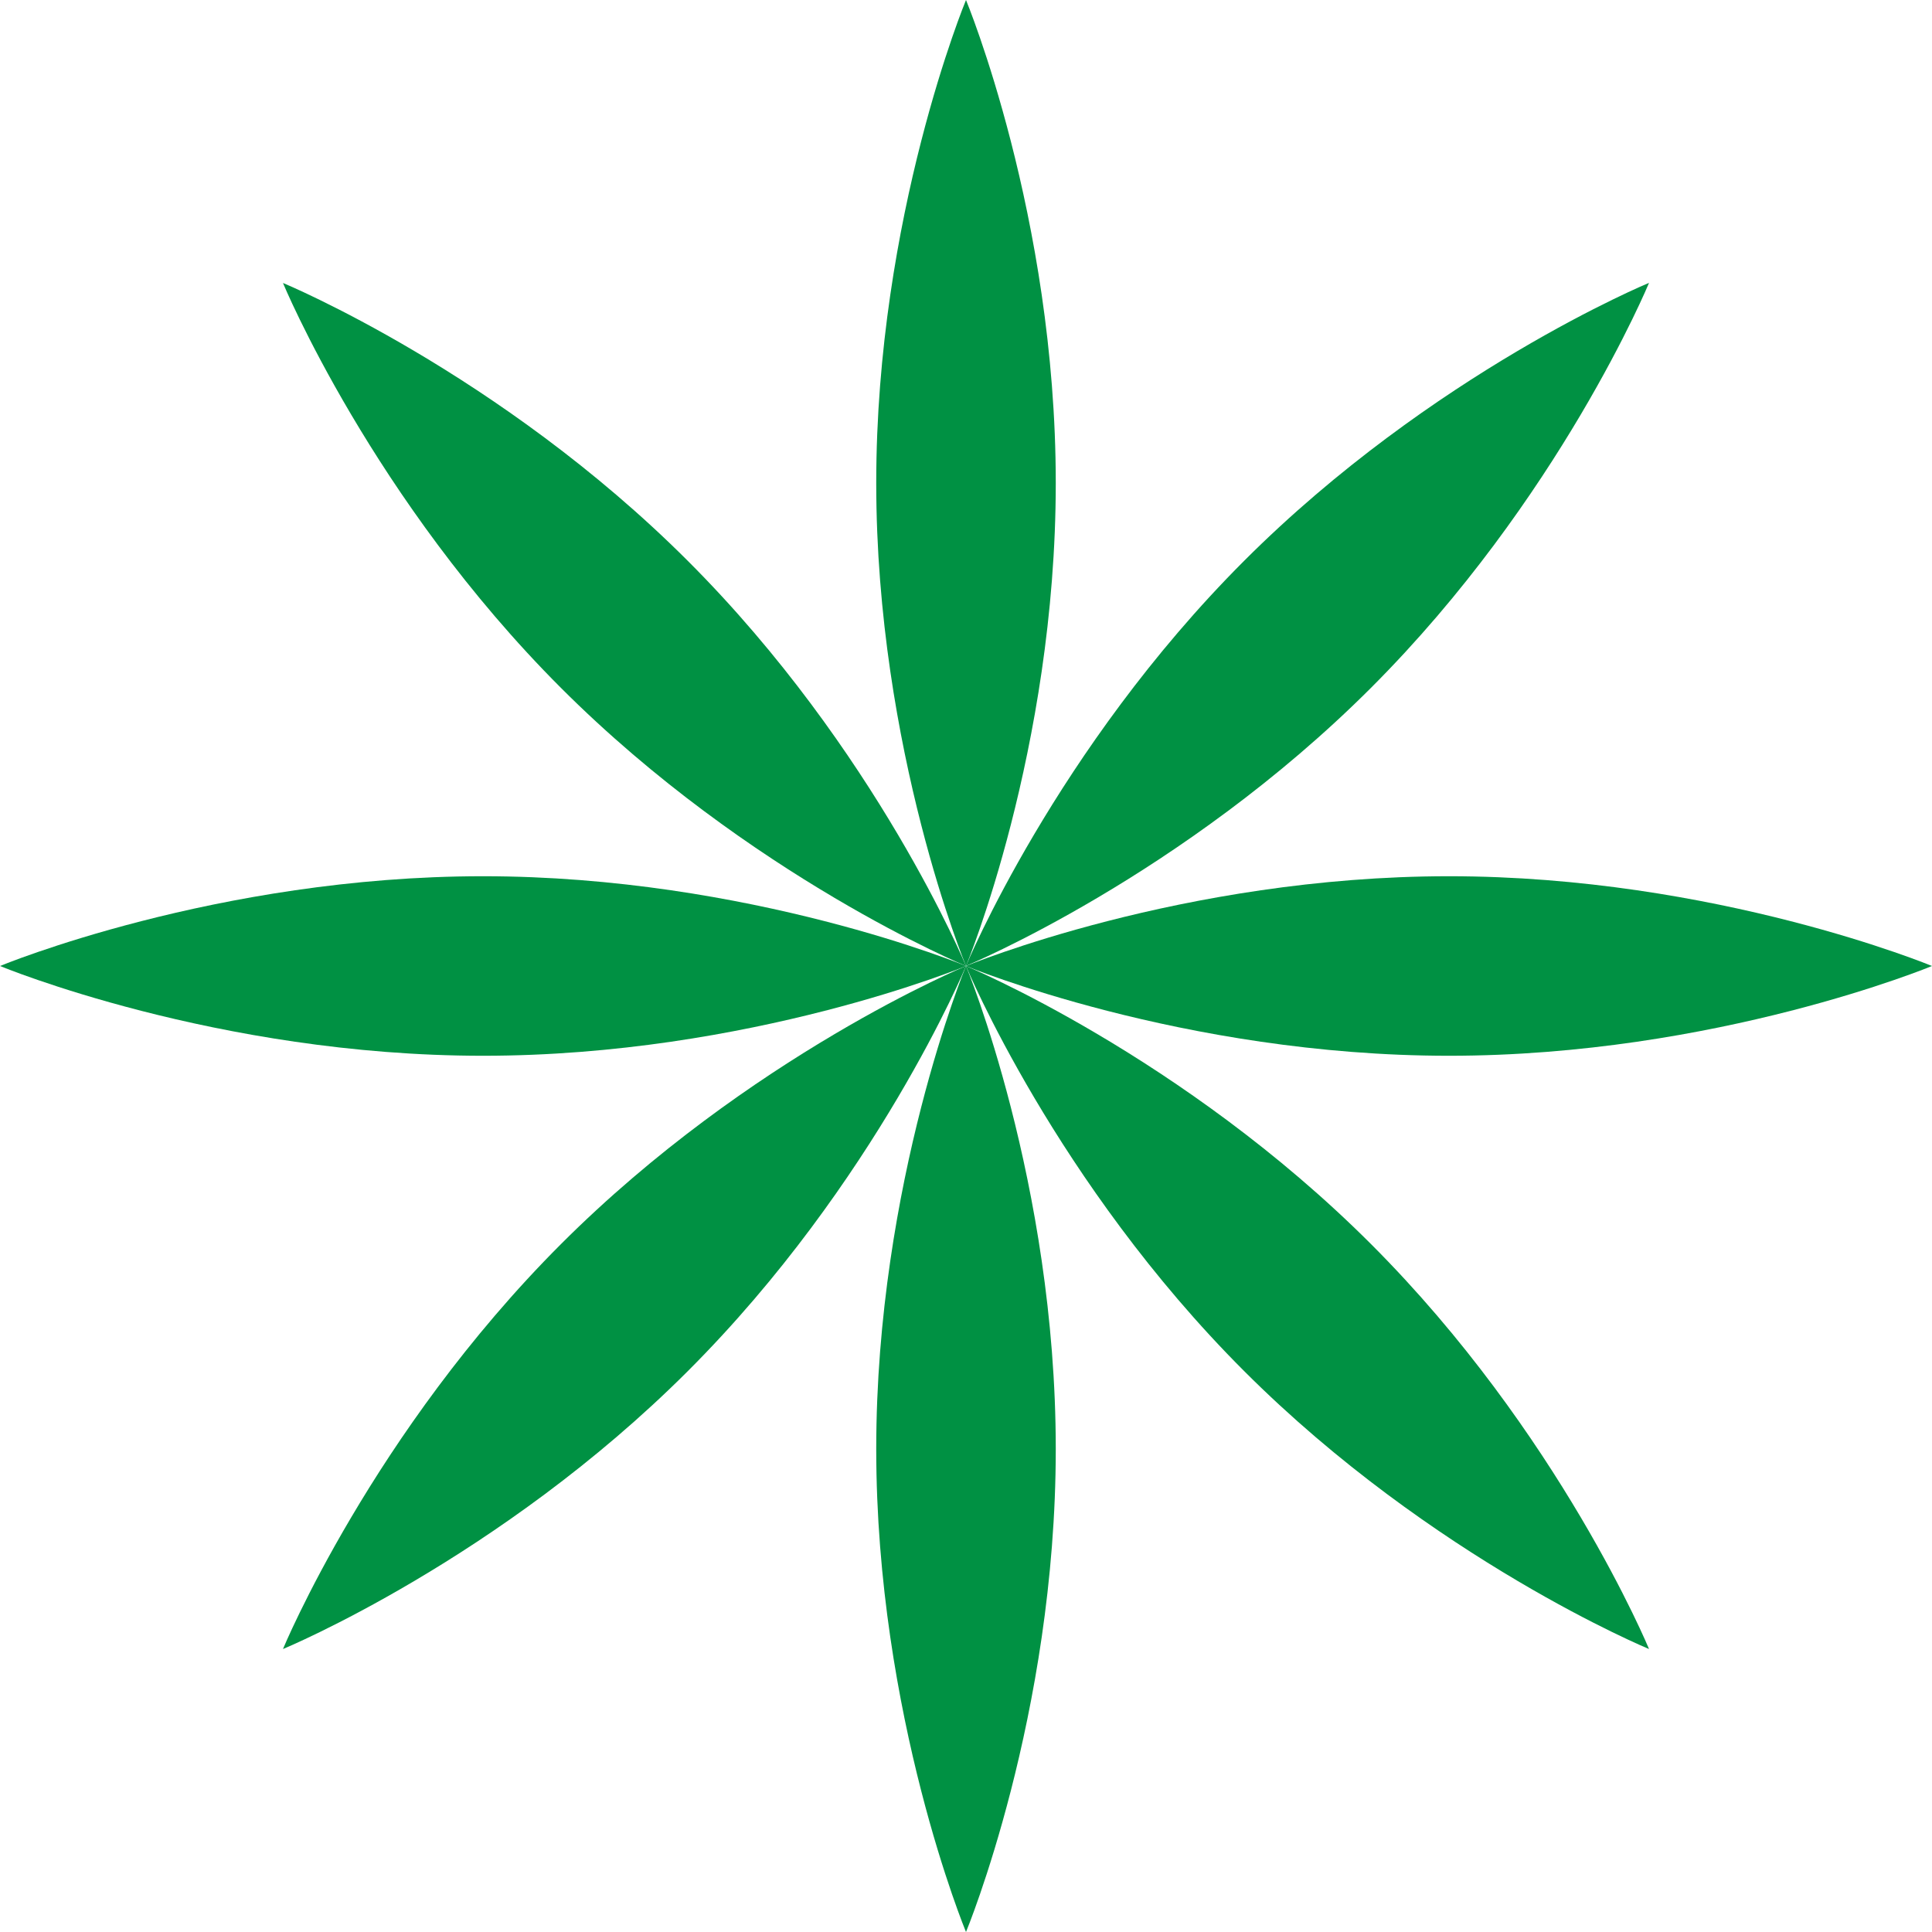
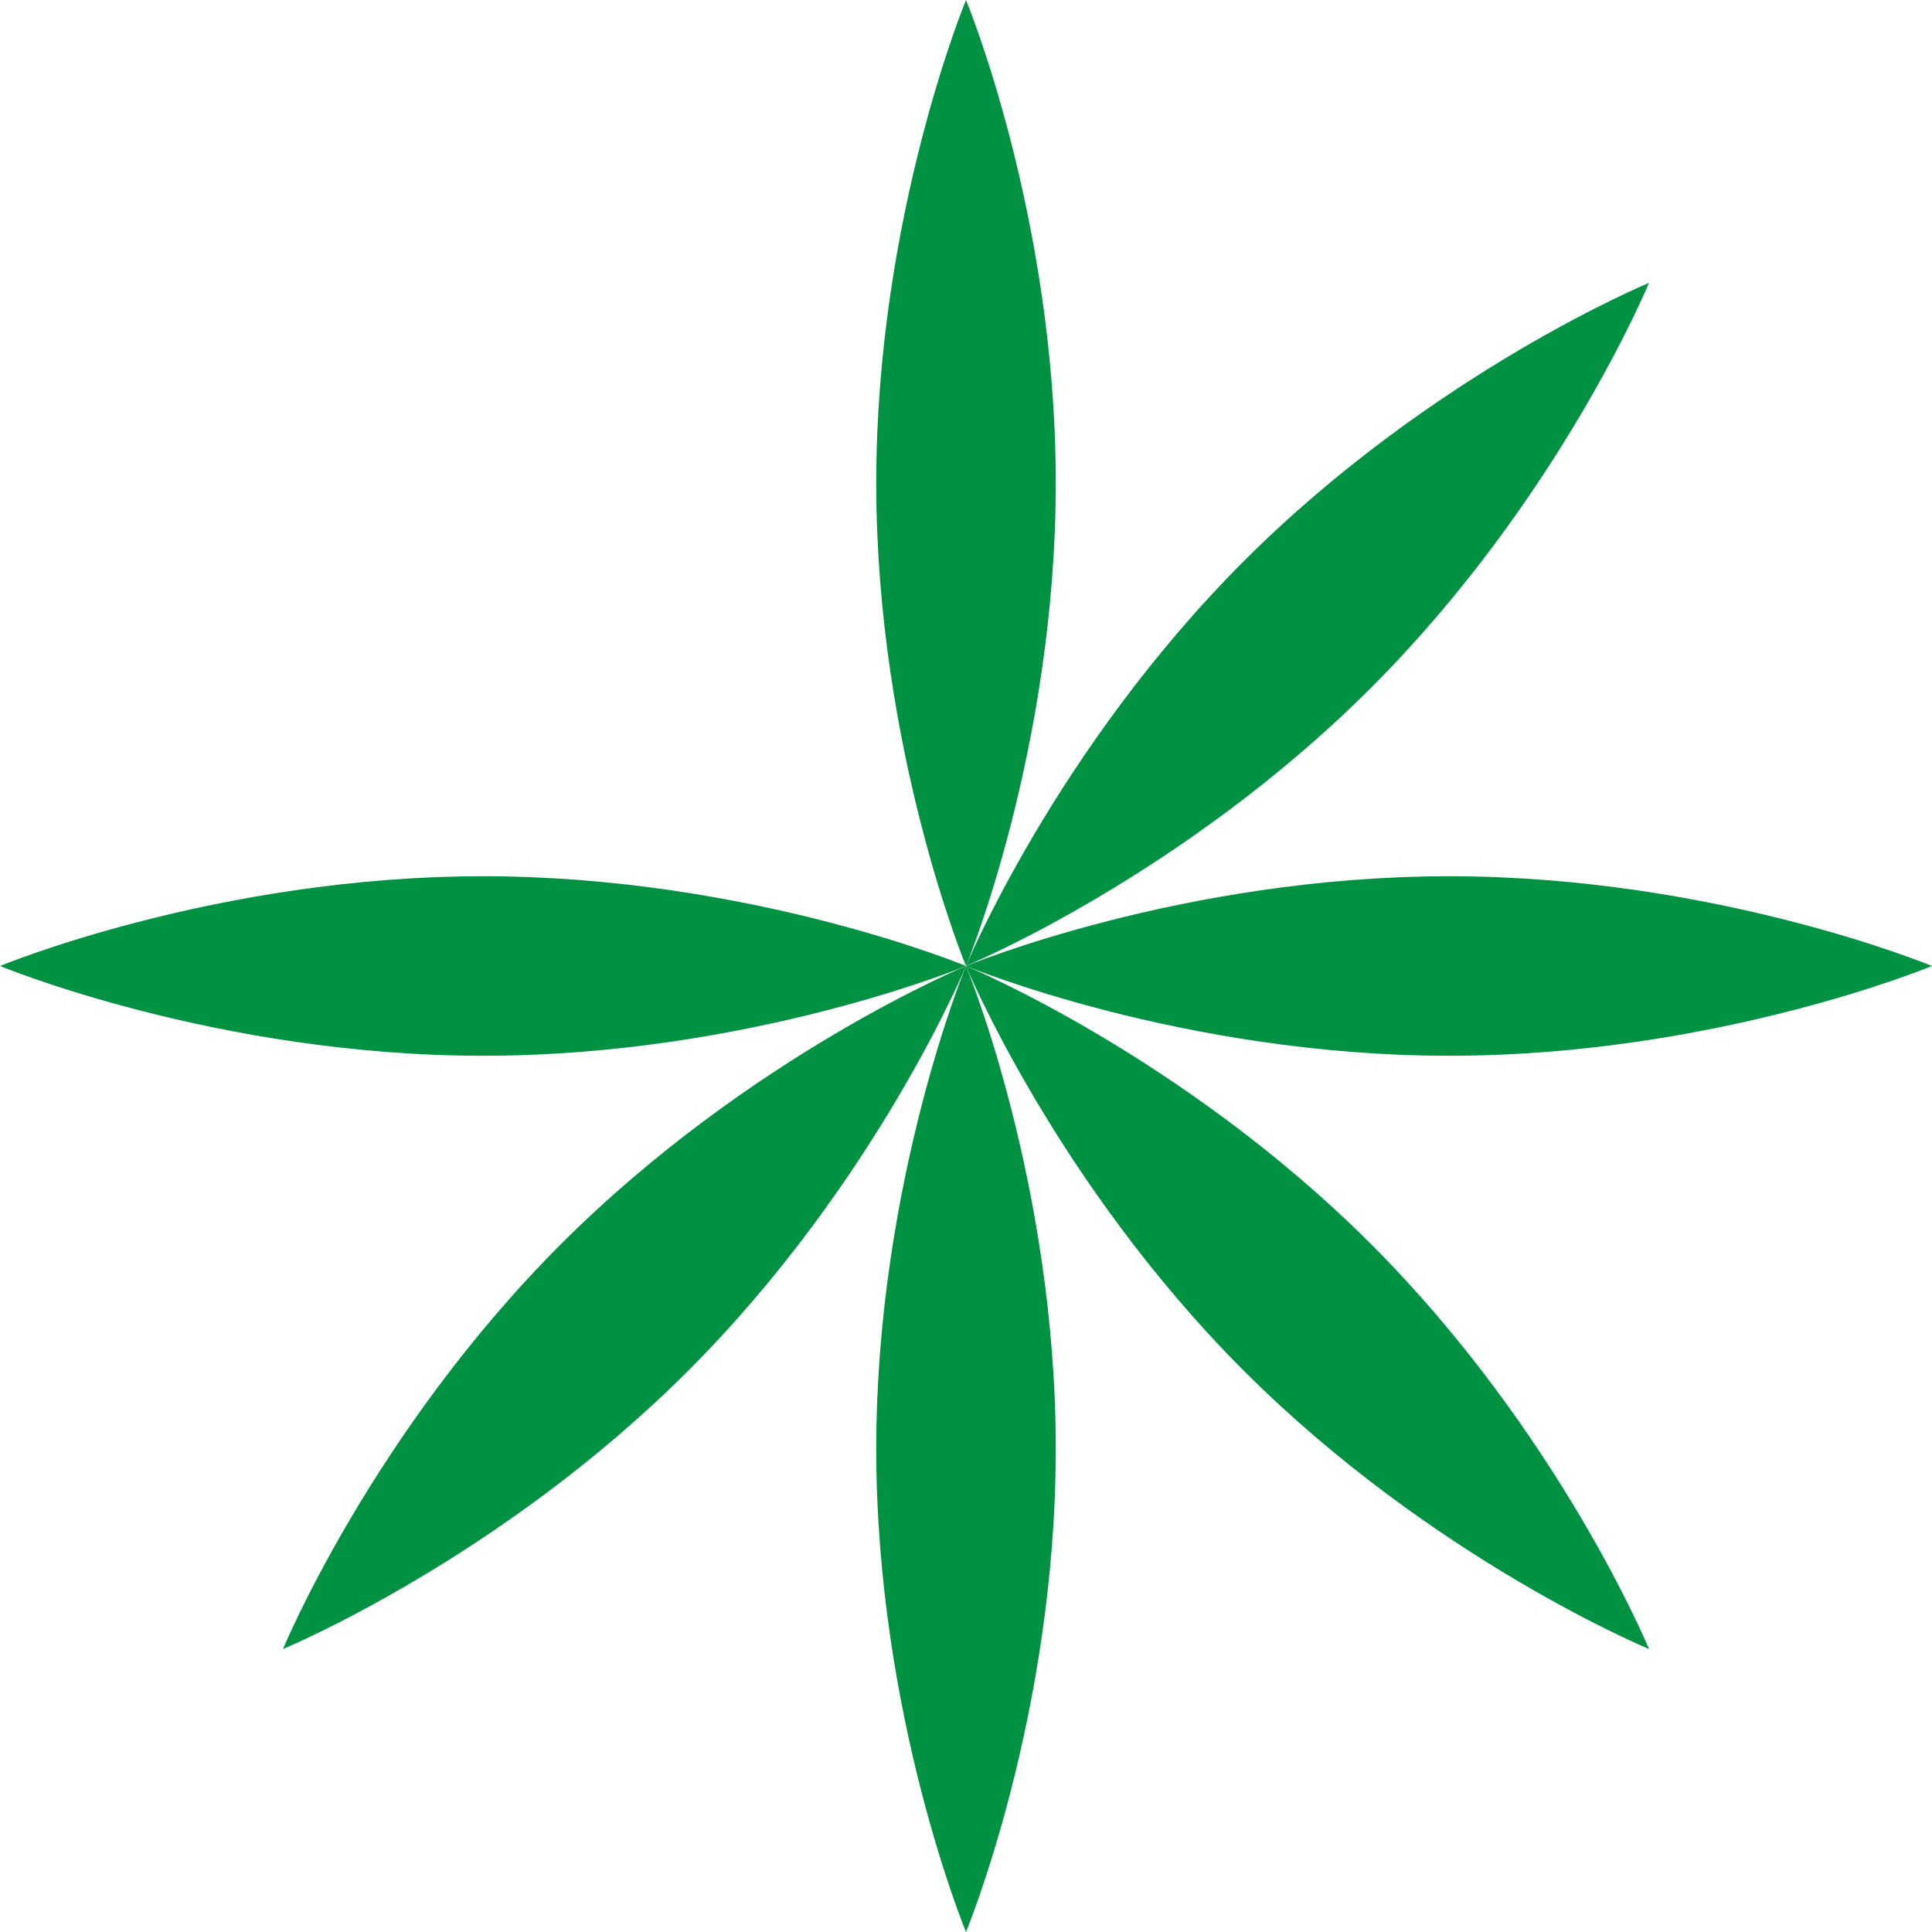
<svg xmlns="http://www.w3.org/2000/svg" width="67" height="67" viewBox="0 0 67 67" fill="none">
  <path d="M50.25 36.613C41 36.613 33.5 33.5 33.5 33.5C33.5 33.5 41 30.387 50.25 30.387C59.5 30.387 67 33.5 67 33.5C67 33.5 59.5 36.613 50.25 36.613Z" fill="#009143" />
  <path d="M16.75 36.613C7.5 36.613 0 33.5 0 33.5C0 33.5 7.5 30.387 16.75 30.387C26 30.387 33.5 33.5 33.5 33.5C33.5 33.5 26 36.613 16.75 36.613Z" fill="#009143" />
  <path d="M30.387 50.25C30.387 41 33.5 33.5 33.5 33.5C33.5 33.5 36.613 41 36.613 50.25C36.613 59.5 33.5 67 33.5 67C33.5 67 30.387 59.5 30.387 50.25Z" fill="#009143" />
-   <path d="M30.387 16.75C30.387 7.5 33.5 0 33.5 0C33.5 0 36.613 7.5 36.613 16.75C36.613 26 33.5 33.5 33.5 33.5C33.5 33.5 30.387 26 30.387 16.75Z" fill="#009143" />
+   <path d="M30.387 16.75C30.387 7.5 33.5 0 33.5 0C33.5 0 36.613 7.5 36.613 16.75C36.613 26 33.5 33.5 33.5 33.5C33.5 33.5 30.387 26 30.387 16.75" fill="#009143" />
  <path d="M43.142 47.544C36.602 41.004 33.5 33.5 33.5 33.5C33.5 33.5 41.004 36.602 47.544 43.142C54.085 49.683 57.187 57.187 57.187 57.187C57.187 57.187 49.683 54.085 43.142 47.544Z" fill="#009143" />
-   <path d="M19.456 23.858C12.915 17.317 9.813 9.813 9.813 9.813C9.813 9.813 17.317 12.915 23.858 19.456C30.399 25.996 33.5 33.5 33.5 33.5C33.5 33.5 25.997 30.398 19.456 23.858Z" fill="#009143" />
  <path d="M19.456 43.142C25.997 36.602 33.5 33.5 33.5 33.5C33.5 33.5 30.399 41.004 23.858 47.544C17.317 54.085 9.813 57.187 9.813 57.187C9.813 57.187 12.915 49.683 19.456 43.142Z" fill="#009143" />
  <path d="M43.142 19.452C49.683 12.911 57.187 9.809 57.187 9.809C57.187 9.809 54.085 17.313 47.544 23.854C41.004 30.395 33.5 33.496 33.5 33.496C33.5 33.496 36.602 25.993 43.142 19.452Z" fill="#009143" />
</svg>